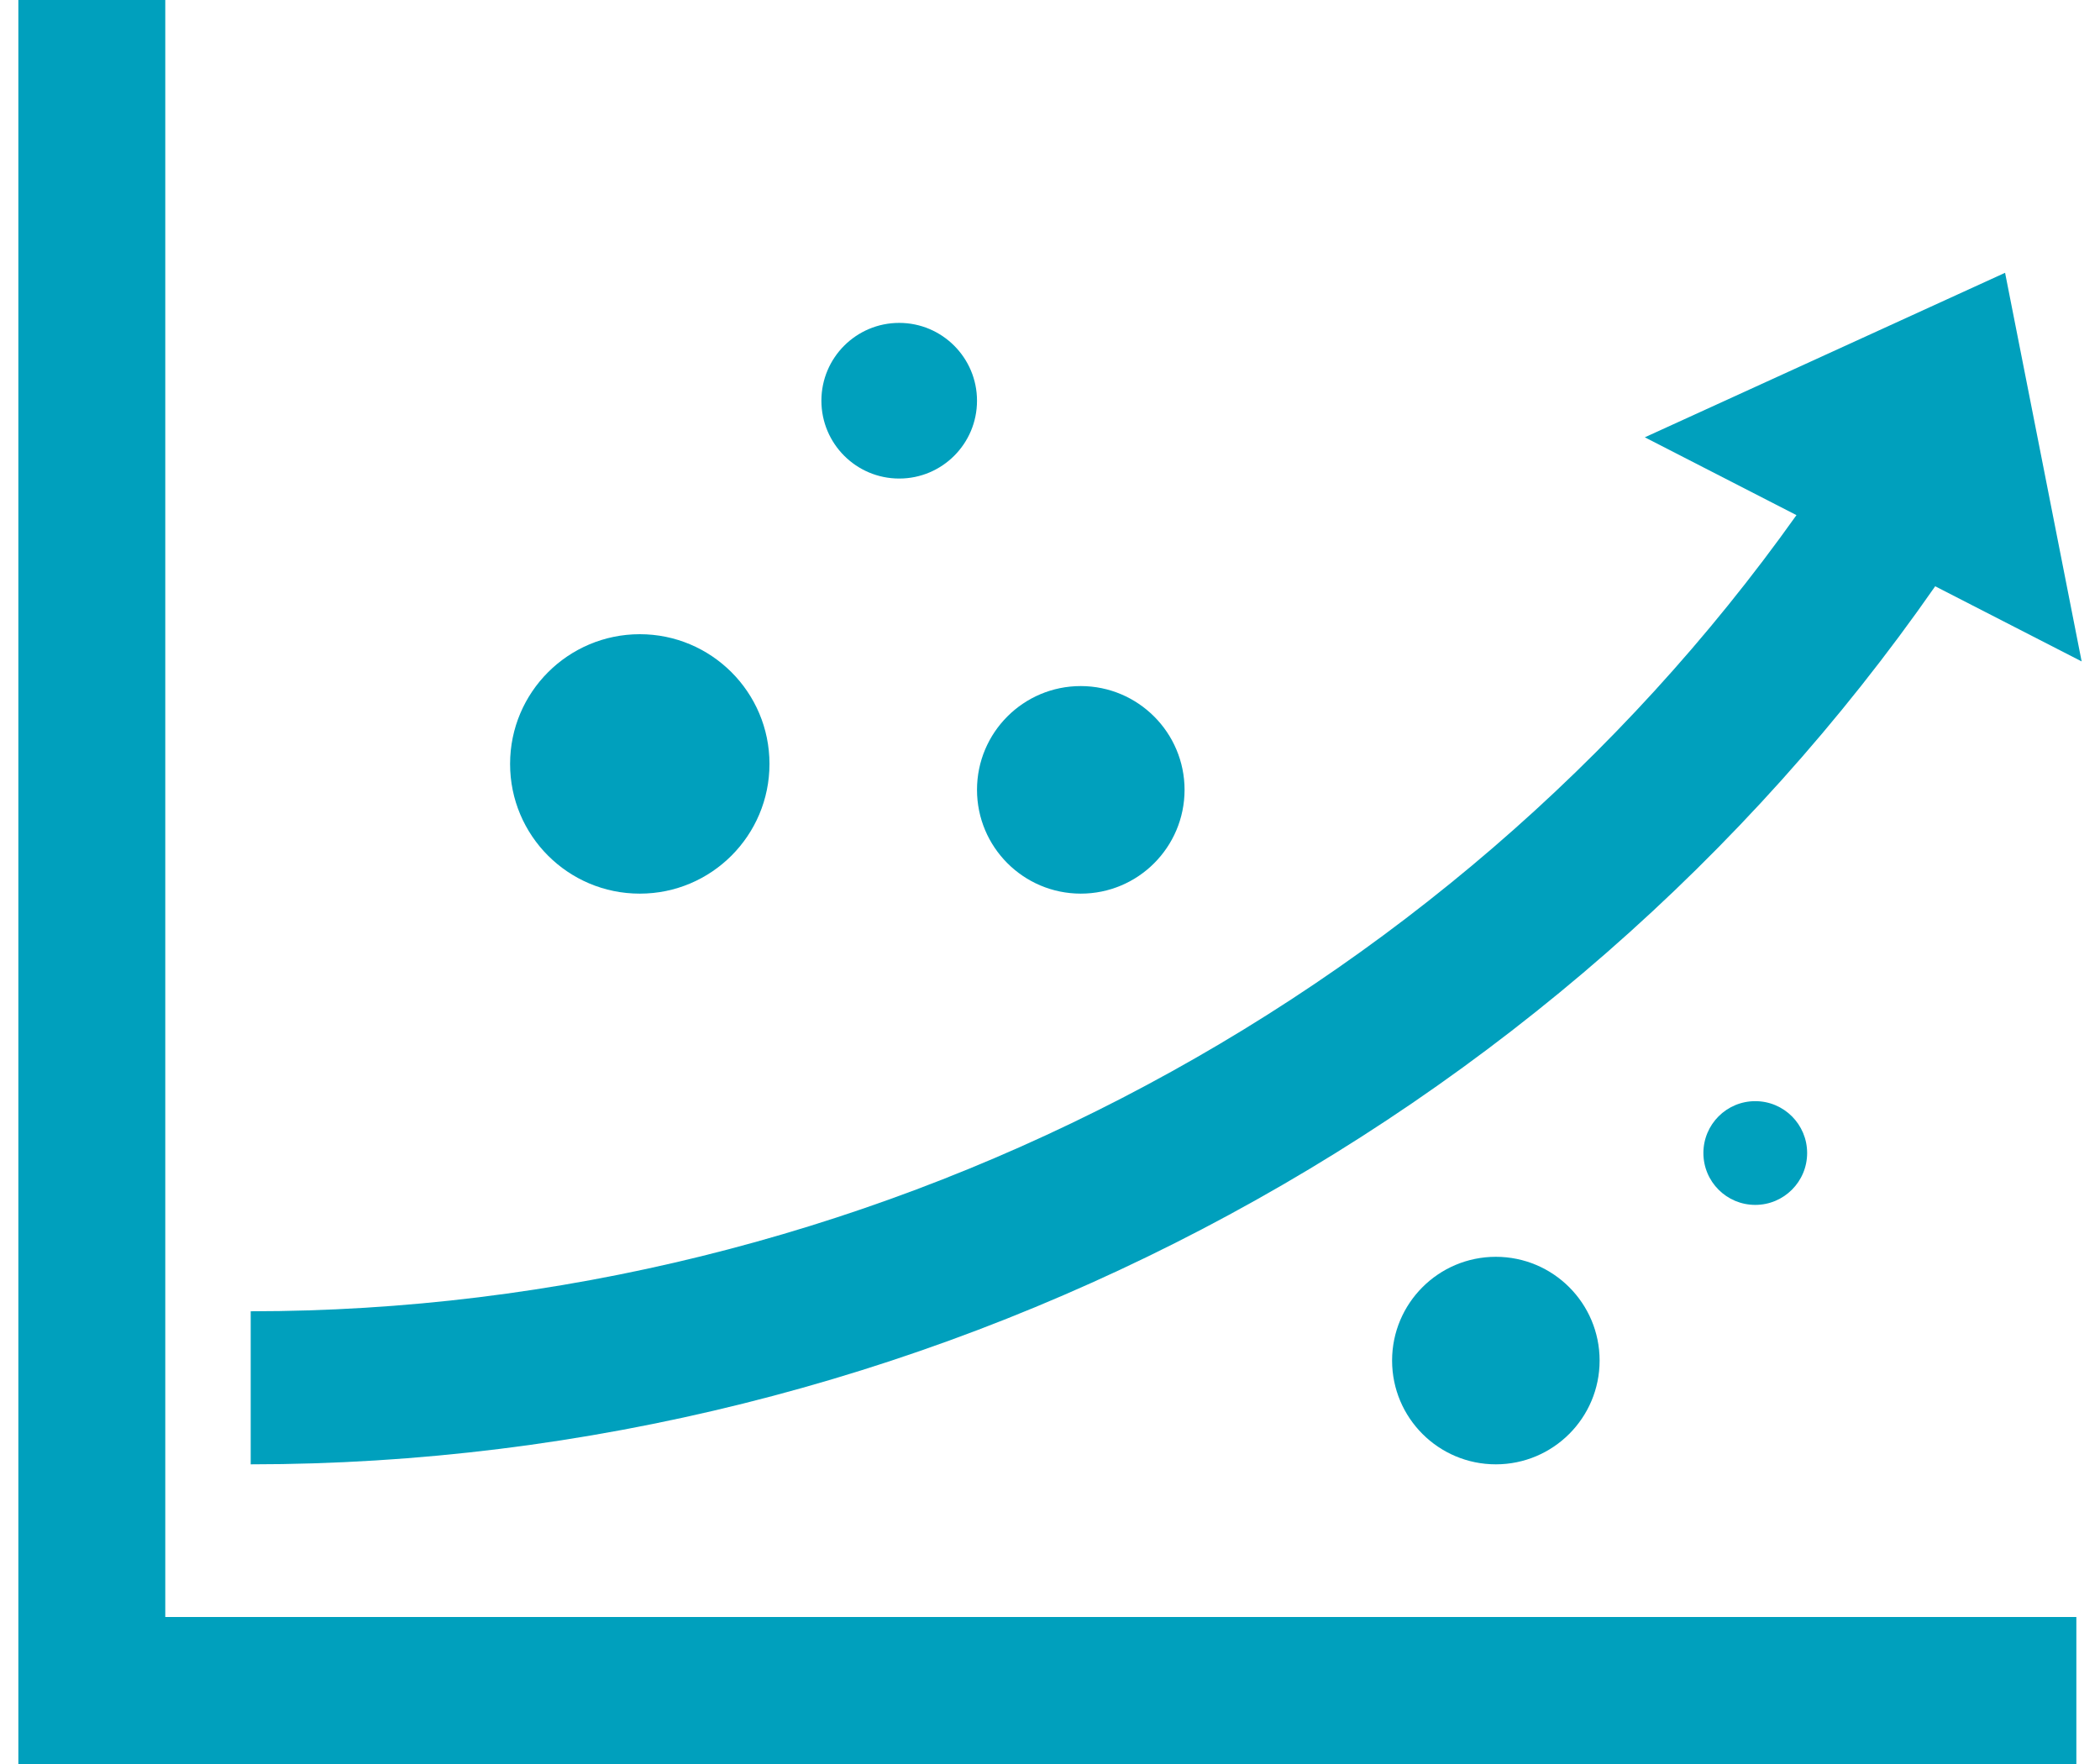
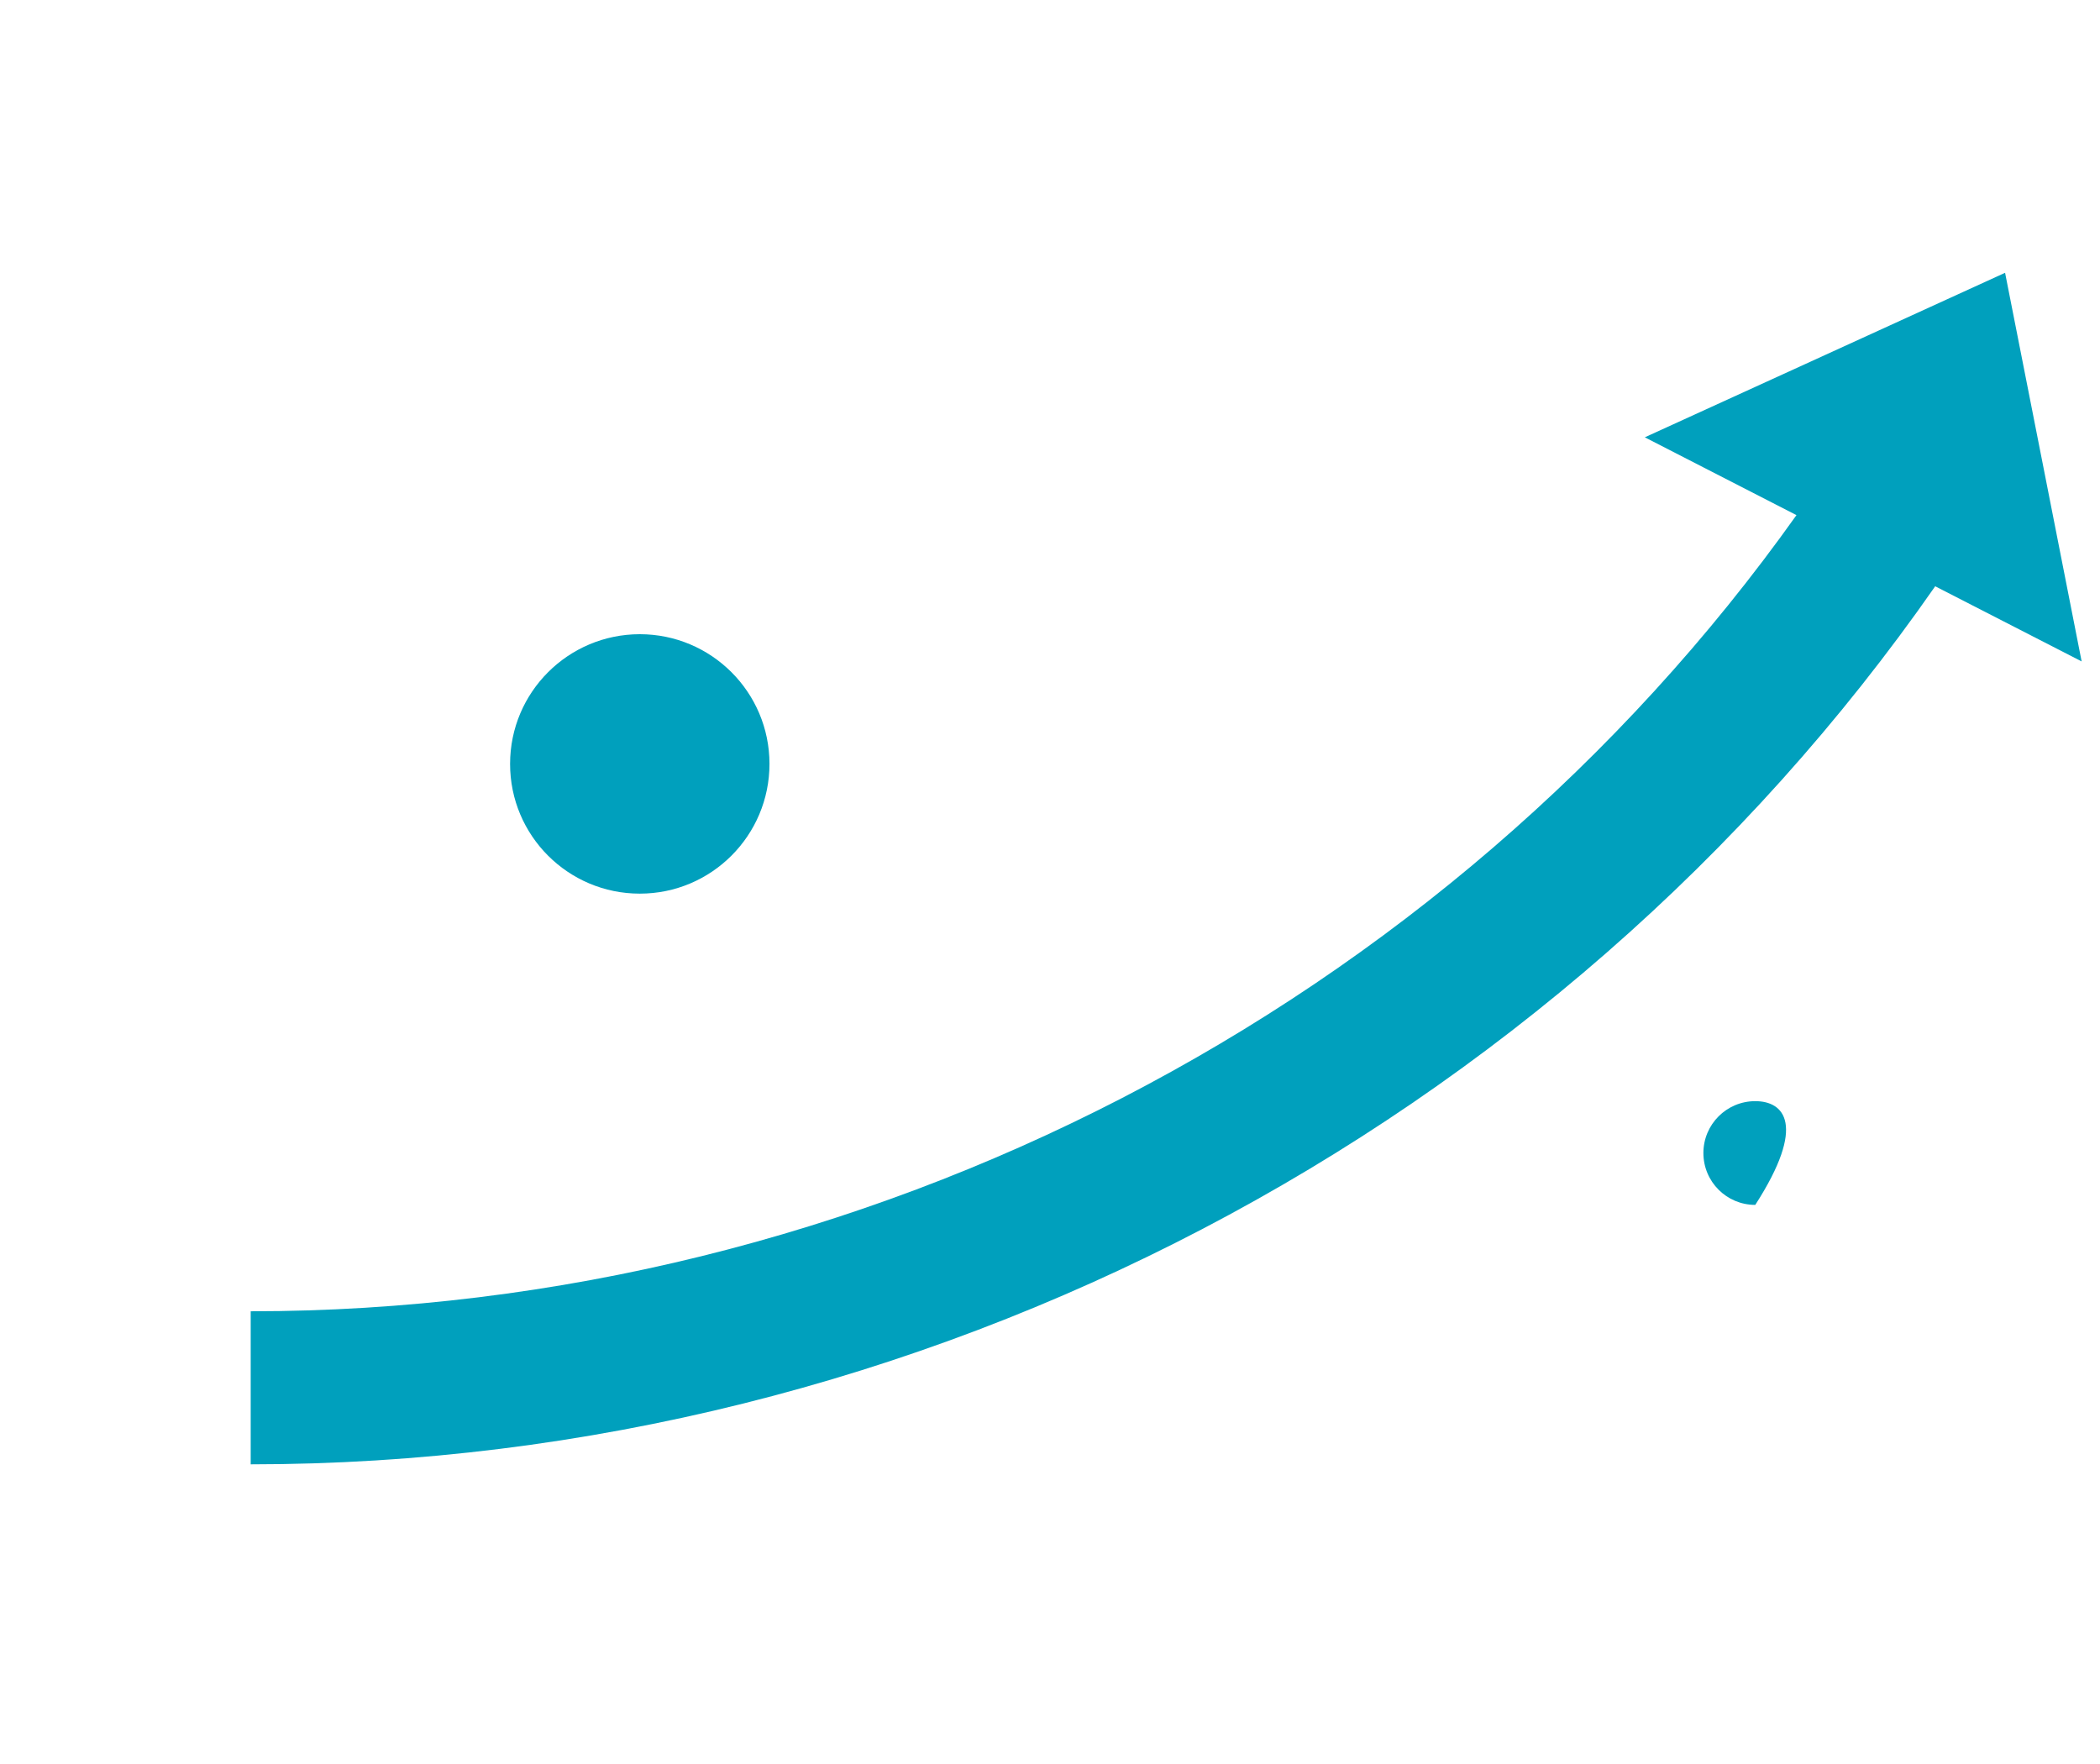
<svg xmlns="http://www.w3.org/2000/svg" width="50" height="42" viewBox="0 0 50 42" fill="none">
-   <path fill-rule="evenodd" clip-rule="evenodd" d="M3.935 38.5V0H0.437V42H49.437V38.5H3.935Z" fill="#00A0BD" />
  <path fill-rule="evenodd" clip-rule="evenodd" d="M15.234 21.277C16.939 21.277 18.321 19.893 18.321 18.187C18.32 16.481 16.936 15.1 15.232 15.1C13.527 15.102 12.145 16.483 12.145 18.187C12.143 19.893 13.526 21.277 15.232 21.277H15.234Z" fill="#00A0BD" />
-   <path fill-rule="evenodd" clip-rule="evenodd" d="M25.731 21.277C27.096 21.278 28.202 20.172 28.204 18.807C28.204 17.444 27.098 16.337 25.734 16.335C24.369 16.334 23.262 17.44 23.262 18.805C23.262 20.169 24.367 21.275 25.731 21.277Z" fill="#00A0BD" />
-   <path fill-rule="evenodd" clip-rule="evenodd" d="M21.41 11.394C22.432 11.394 23.262 10.566 23.262 9.541C23.262 8.519 22.432 7.688 21.41 7.688C20.387 7.688 19.557 8.517 19.557 9.54C19.557 10.564 20.386 11.394 21.41 11.394Z" fill="#00A0BD" />
-   <path fill-rule="evenodd" clip-rule="evenodd" d="M40.557 27.453C40.557 28.135 41.109 28.688 41.792 28.688C42.474 28.688 43.027 28.135 43.027 27.453C43.027 26.771 42.474 26.218 41.792 26.218C41.109 26.218 40.557 26.771 40.557 27.453Z" fill="#00A0BD" />
-   <path fill-rule="evenodd" clip-rule="evenodd" d="M35.615 34.865C36.98 34.865 38.086 33.759 38.086 32.394C38.086 31.03 36.98 29.924 35.615 29.924C34.251 29.924 33.145 31.03 33.145 32.394C33.145 33.759 34.251 34.865 35.615 34.865Z" fill="#00A0BD" />
+   <path fill-rule="evenodd" clip-rule="evenodd" d="M40.557 27.453C40.557 28.135 41.109 28.688 41.792 28.688C43.027 26.771 42.474 26.218 41.792 26.218C41.109 26.218 40.557 26.771 40.557 27.453Z" fill="#00A0BD" />
  <path fill-rule="evenodd" clip-rule="evenodd" d="M49.563 15.748L48.652 11.121L47.74 6.495L43.451 8.454L39.162 10.412L42.773 12.265C34.421 24.012 20.552 31.22 5.969 31.221V34.865C21.916 34.864 37.066 26.9 46.076 13.959L49.563 15.748Z" fill="#00A0BD" />
</svg>